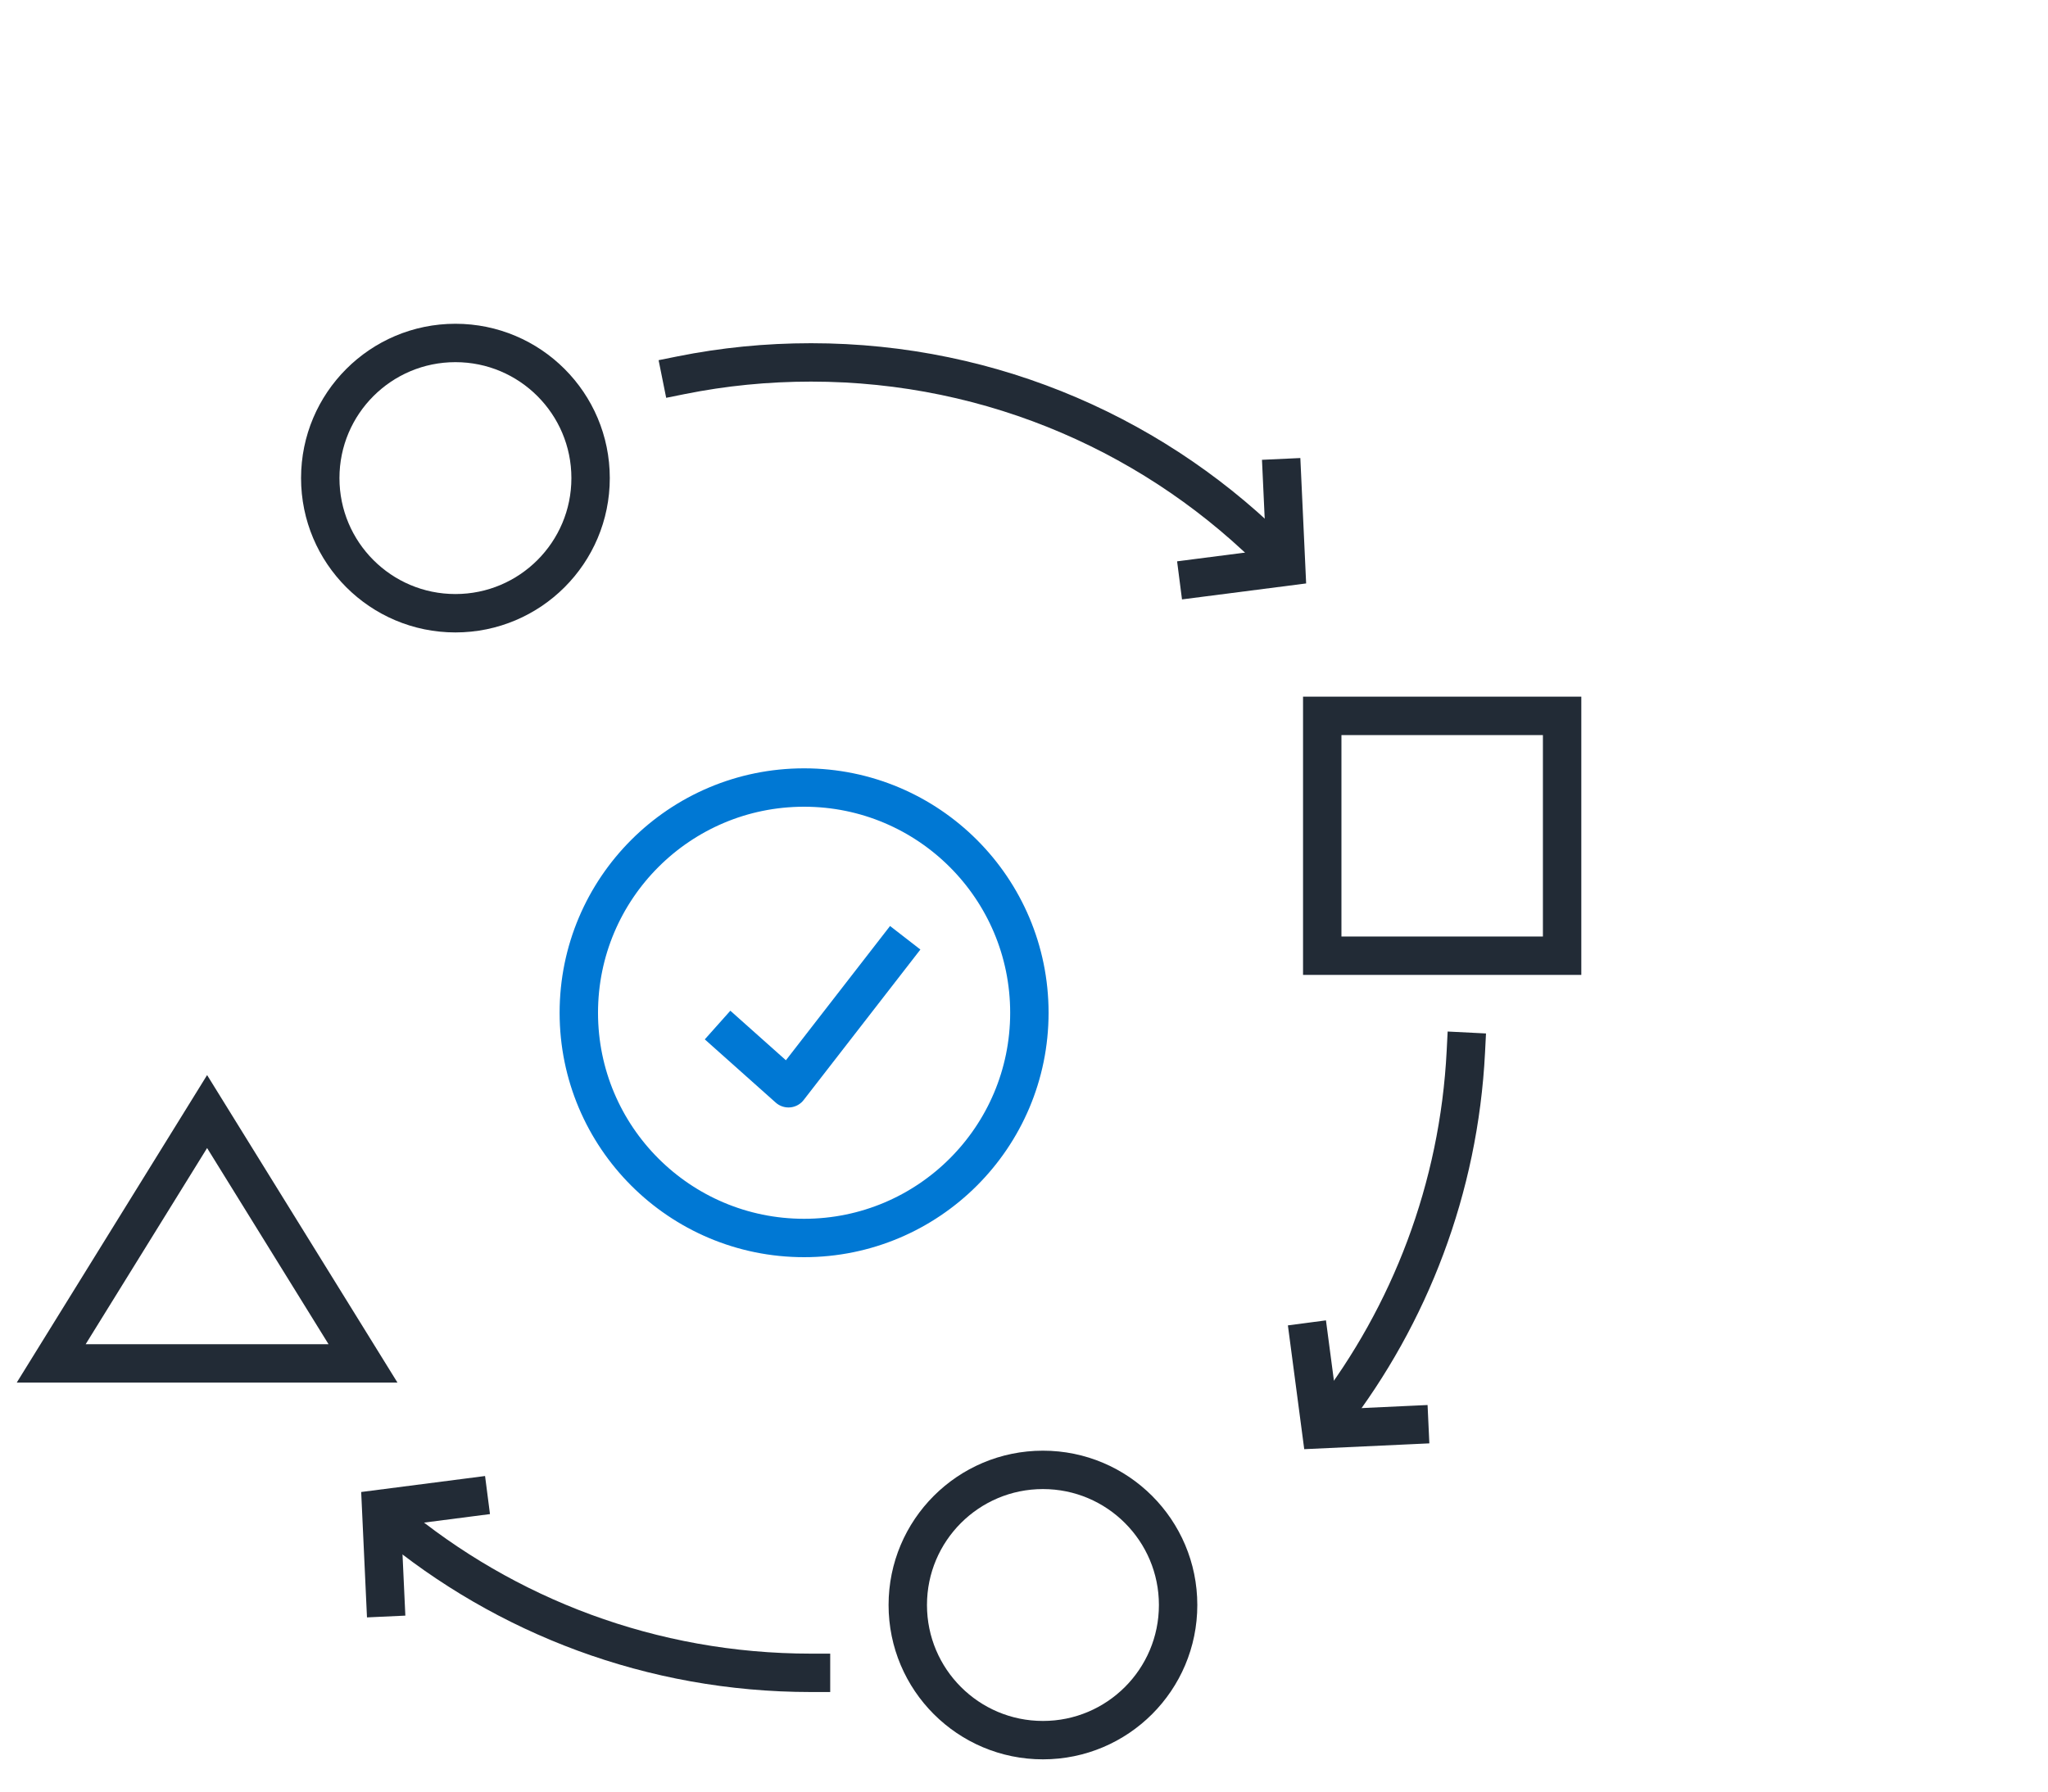
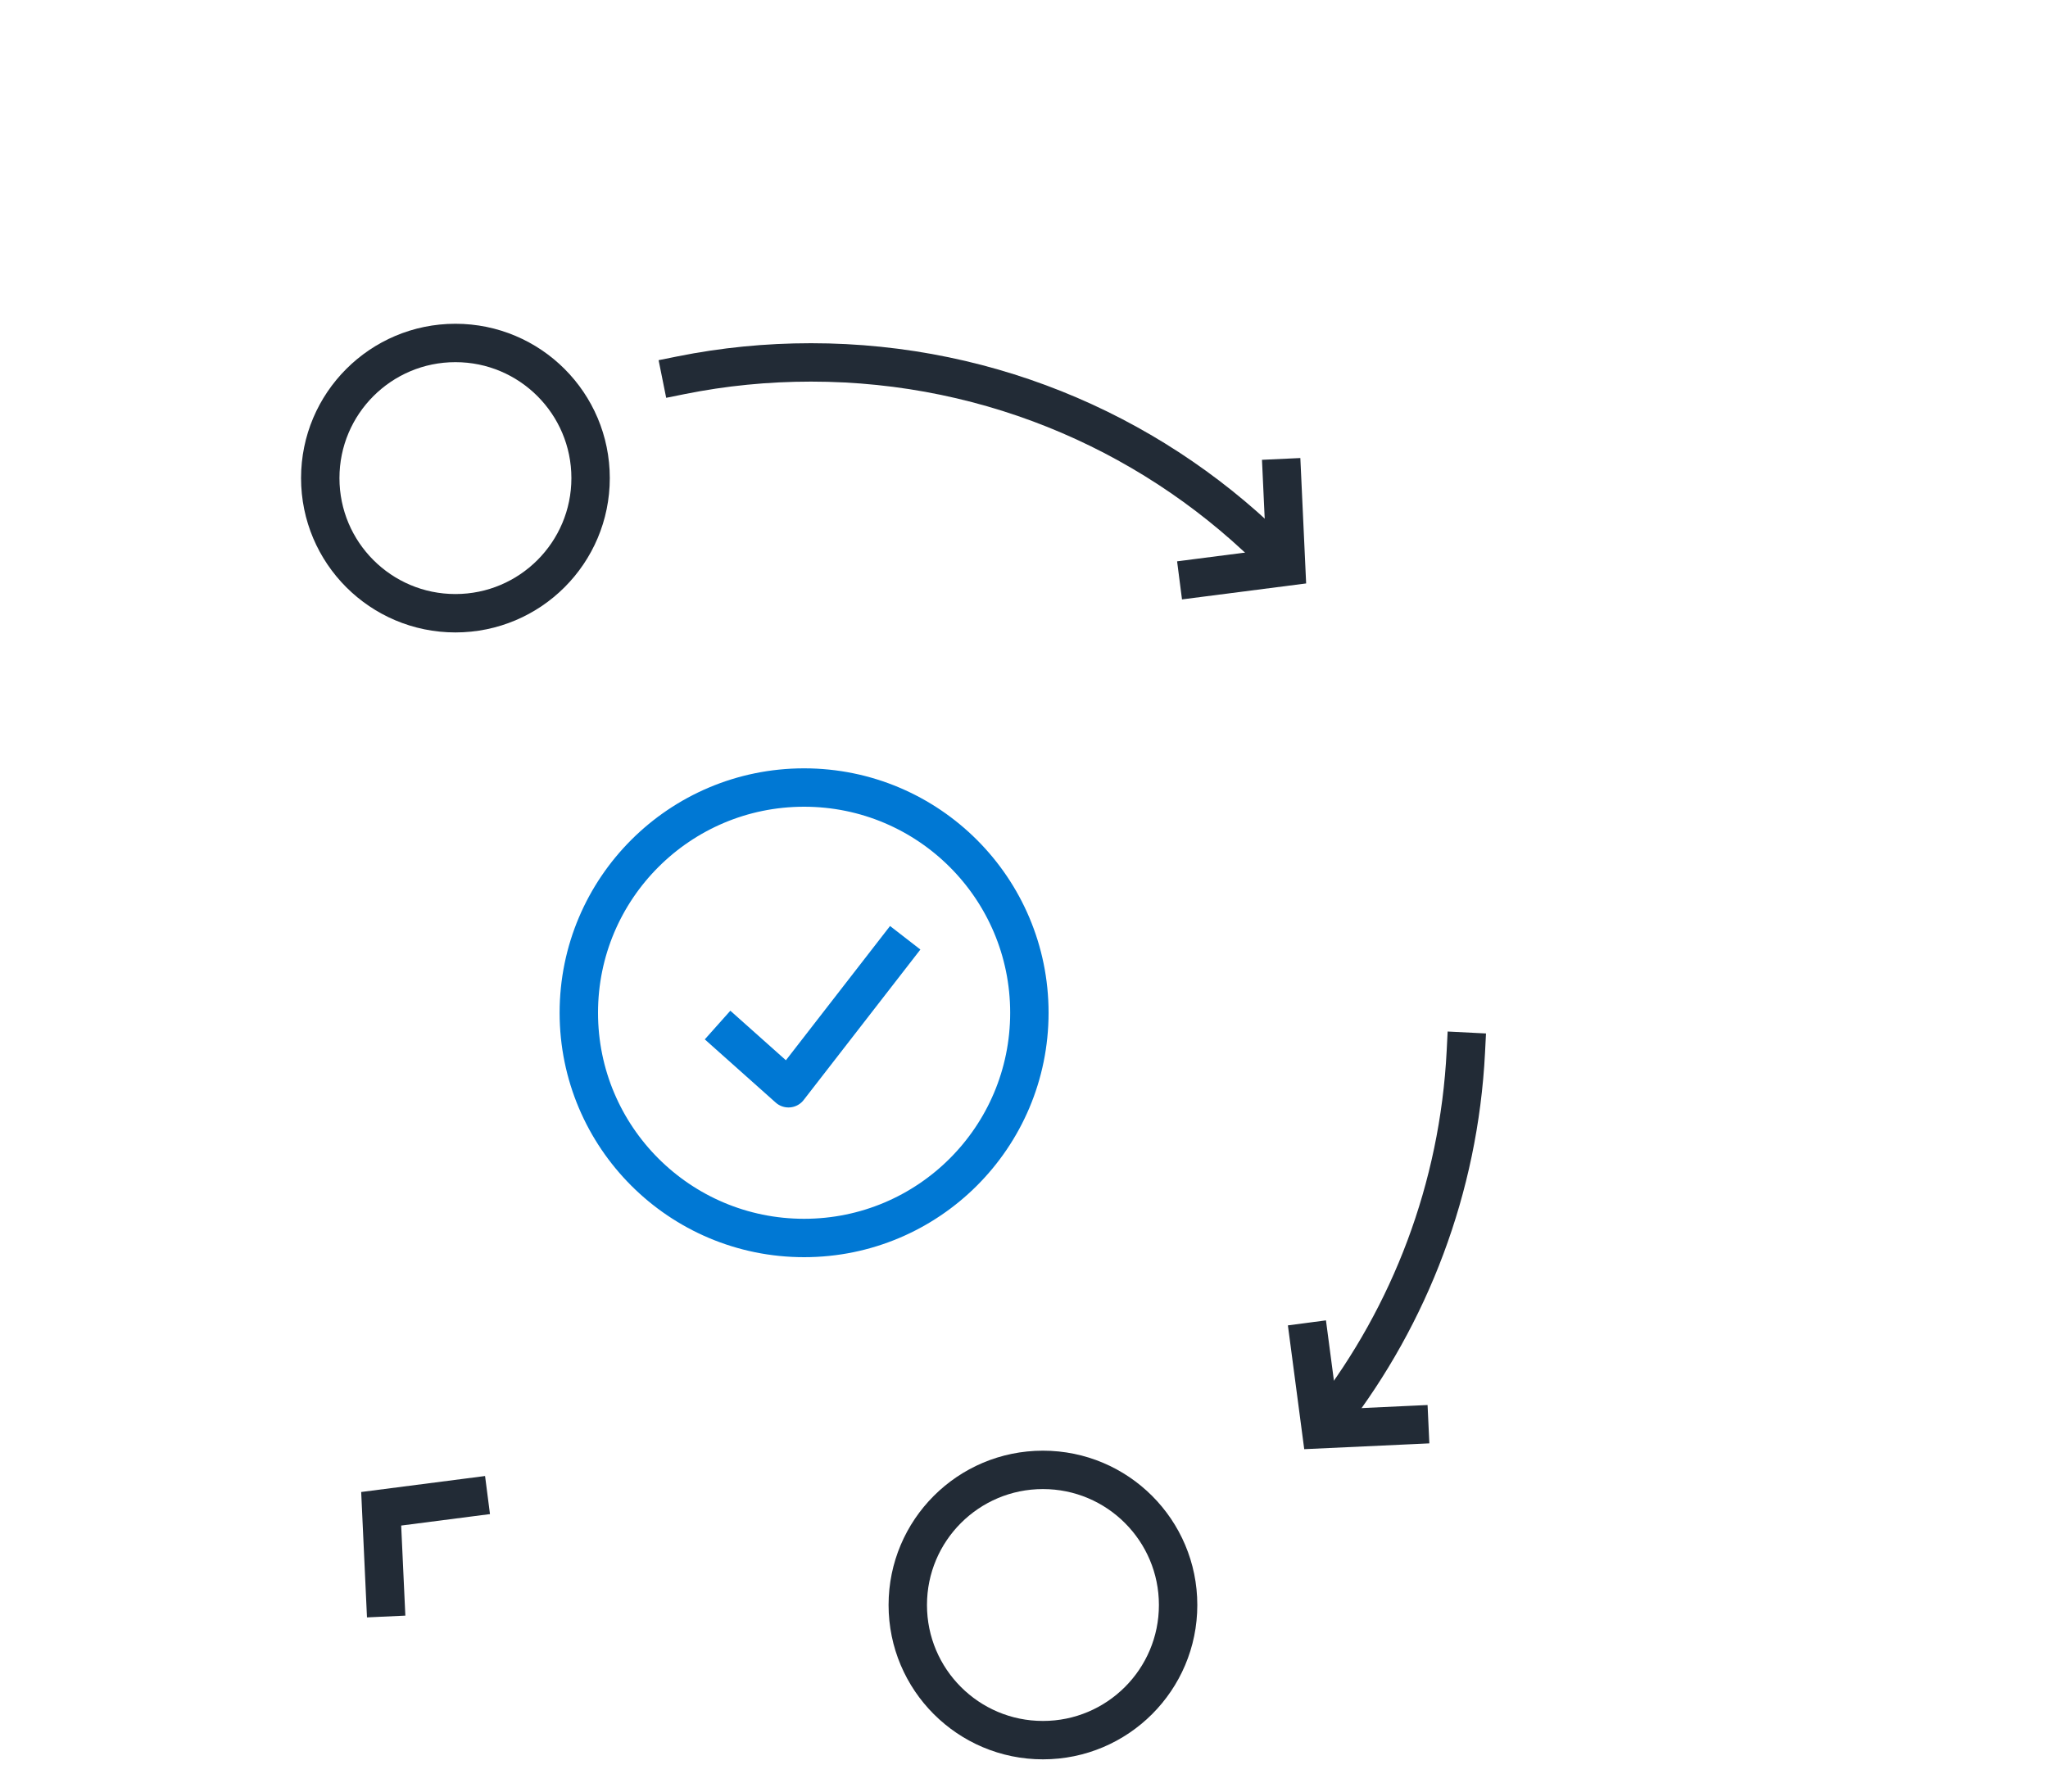
<svg xmlns="http://www.w3.org/2000/svg" viewBox="0 0 80 70">
  <defs>
    <style>
      .cls-1, .cls-2 {
        stroke-linejoin: round;
      }

      .cls-1, .cls-2, .cls-3, .cls-4, .cls-5 {
        fill: none;
        stroke-width: 1.5px;
      }

      .cls-1, .cls-3 {
        stroke: #0078d4;
      }

      .cls-2, .cls-4, .cls-5 {
        stroke: #222b36;
      }

      .cls-2, .cls-5 {
        stroke-linecap: square;
      }

      .cls-3, .cls-4 {
        stroke-linecap: round;
      }

      .cls-3, .cls-4, .cls-5 {
        stroke-miterlimit: 10;
      }
    </style>
  </defs>
  <g id="Obsidian_Stroke">
    <g>
      <circle class="cls-4" cx="17.79" cy="18.68" r="5.28" />
      <circle class="cls-4" cx="40.74" cy="62.71" r="5.28" />
-       <rect class="cls-4" x="51.65" y="27.97" width="9.37" height="9.37" />
-       <polygon class="cls-4" points="2 53.27 8.09 43.43 14.18 53.27 2 53.27" />
      <g>
        <g>
-           <path class="cls-2" d="M15.3,59.44c4.44,3.7,10.15,5.92,16.38,5.92" />
          <polyline class="cls-5" points="18.3 58.51 14.89 58.95 15.05 62.41" />
        </g>
        <g>
          <path class="cls-2" d="M52,55.36c3.07-3.99,4.99-8.92,5.26-14.27" />
          <polyline class="cls-5" points="51.15 52.43 51.6 55.84 55.05 55.68" />
        </g>
        <g>
          <path class="cls-2" d="M26.61,14.66c1.64-.33,3.33-.5,5.07-.5,7.16,0,13.64,2.94,18.28,7.68l-.23.05" />
          <polyline class="cls-5" points="46.82 22.58 50.24 22.14 50.08 18.68" />
        </g>
      </g>
    </g>
  </g>
  <g id="Ocean_Stroke">
    <g>
      <circle class="cls-3" cx="31.41" cy="39.57" r="8.8" />
      <polyline class="cls-1" points="28.03 40.05 30.8 42.52 35.36 36.64" />
    </g>
  </g>
</svg>